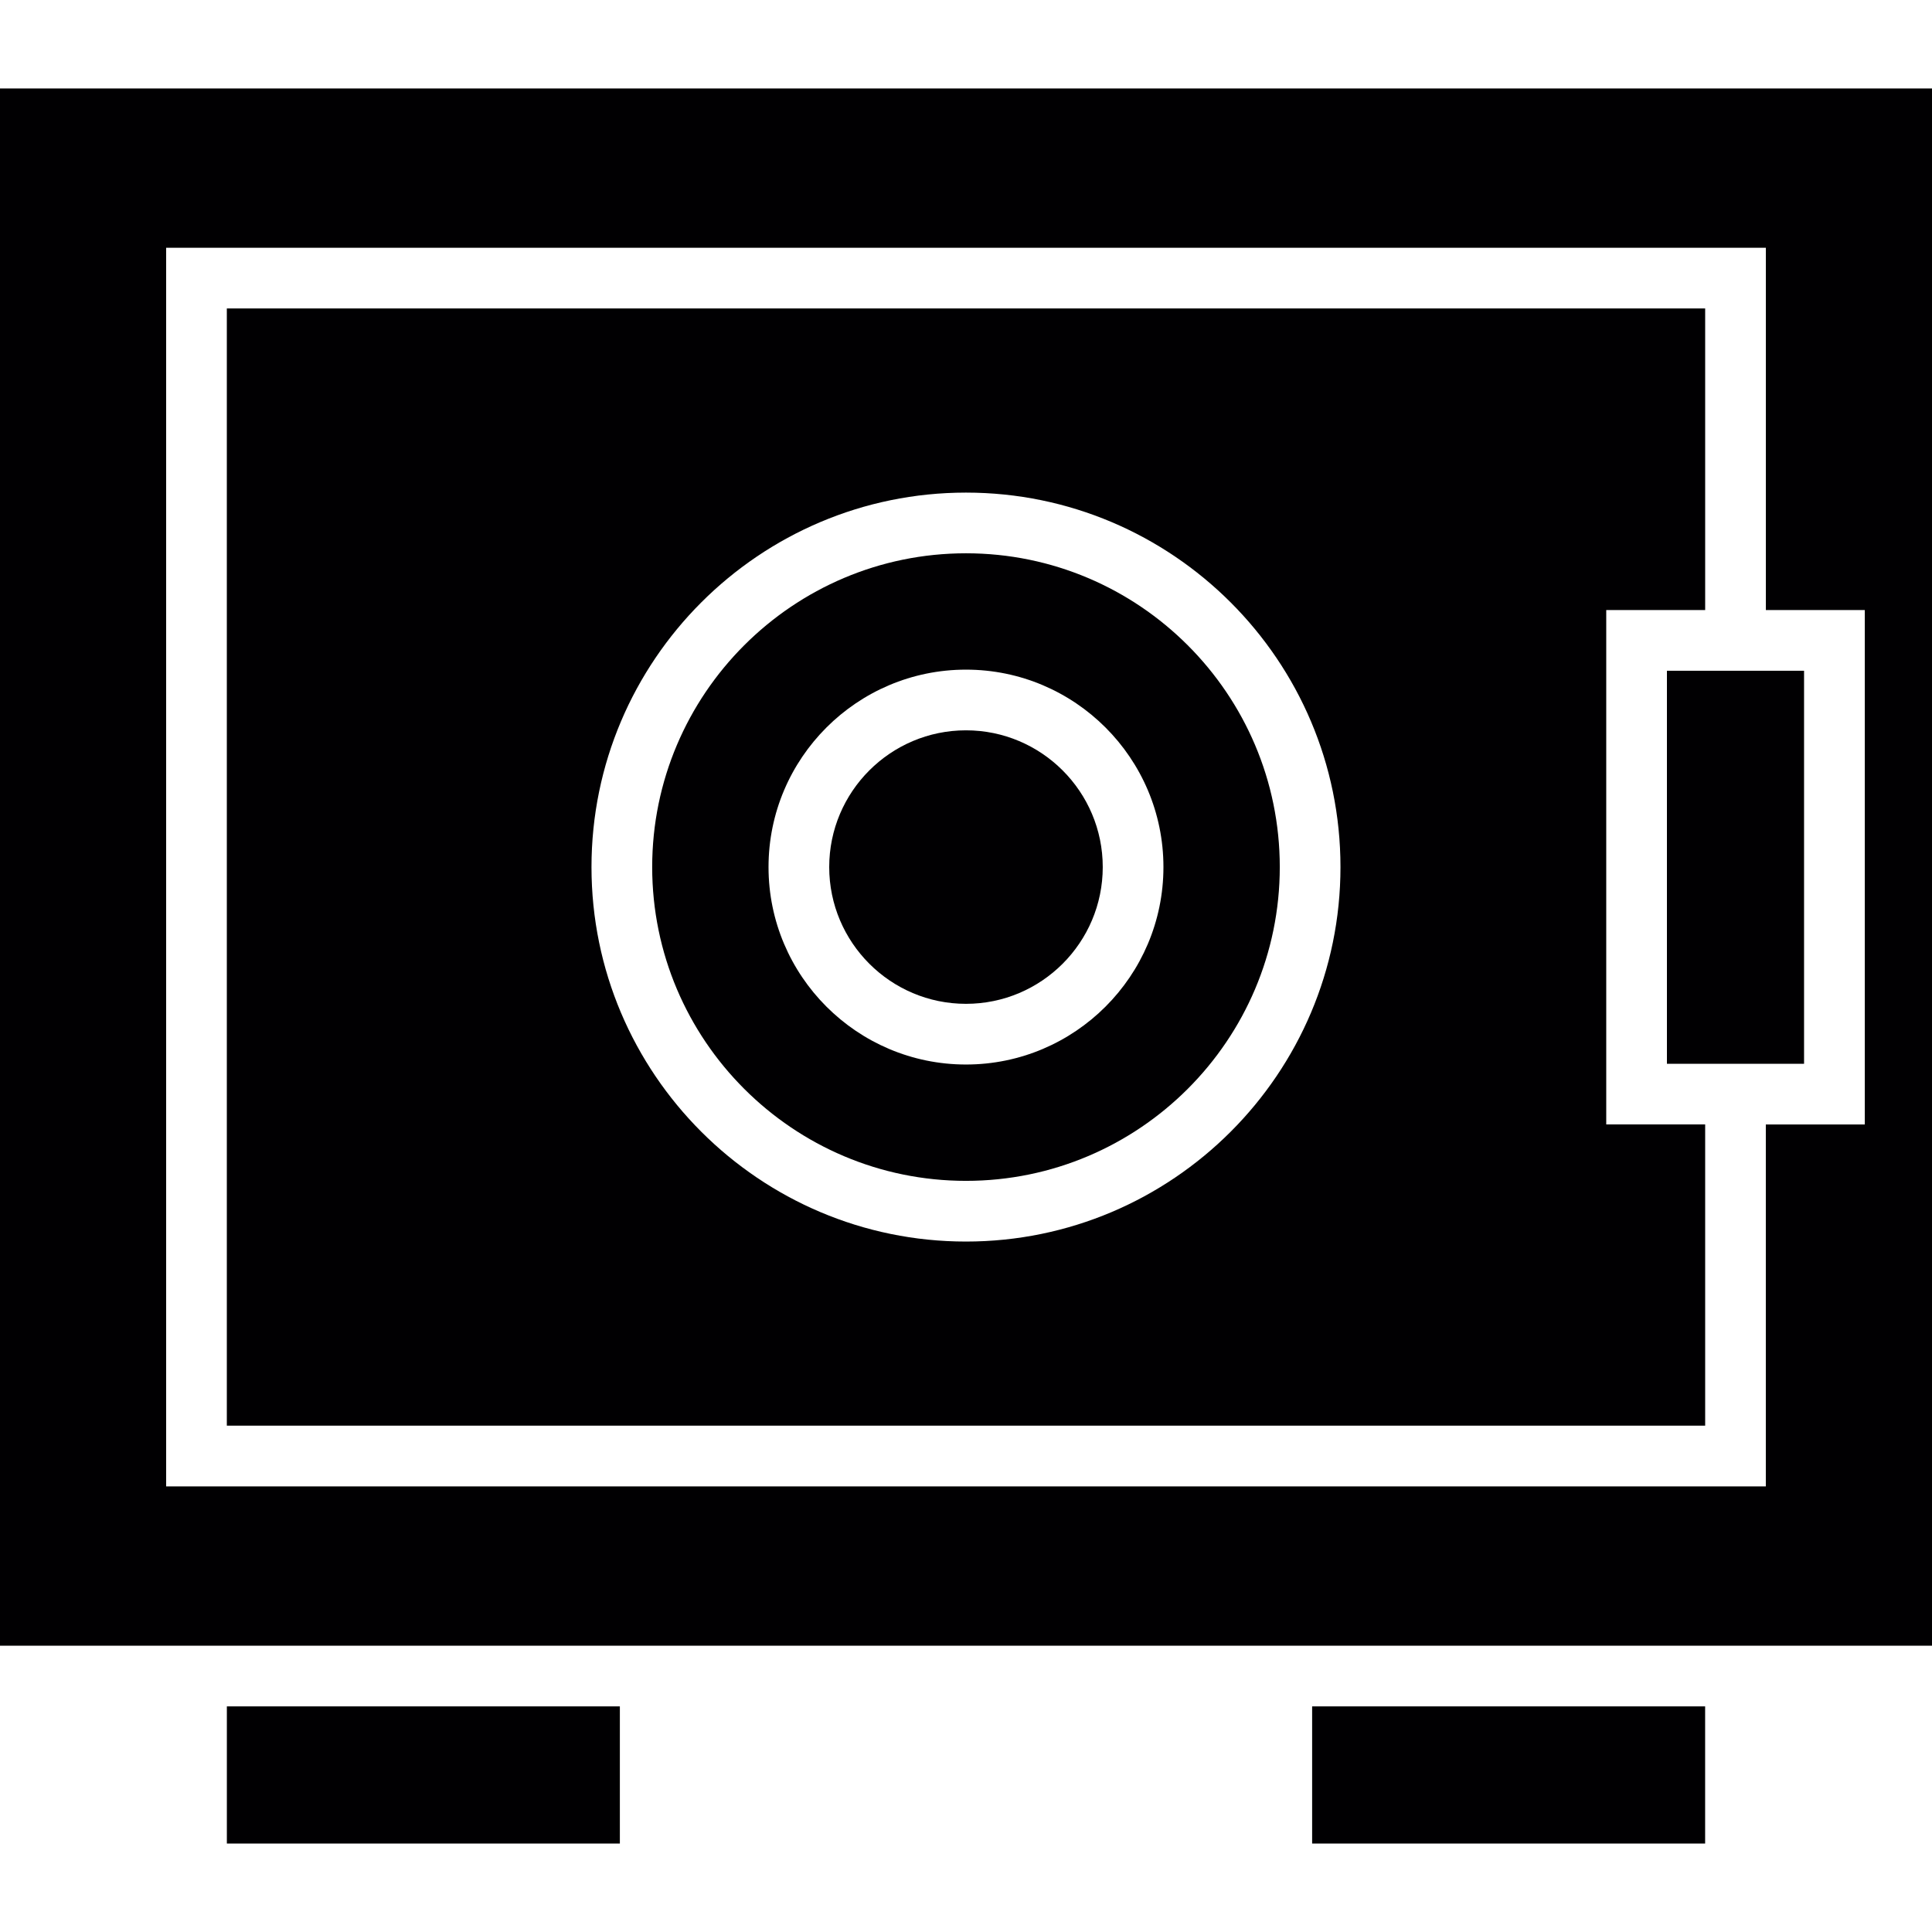
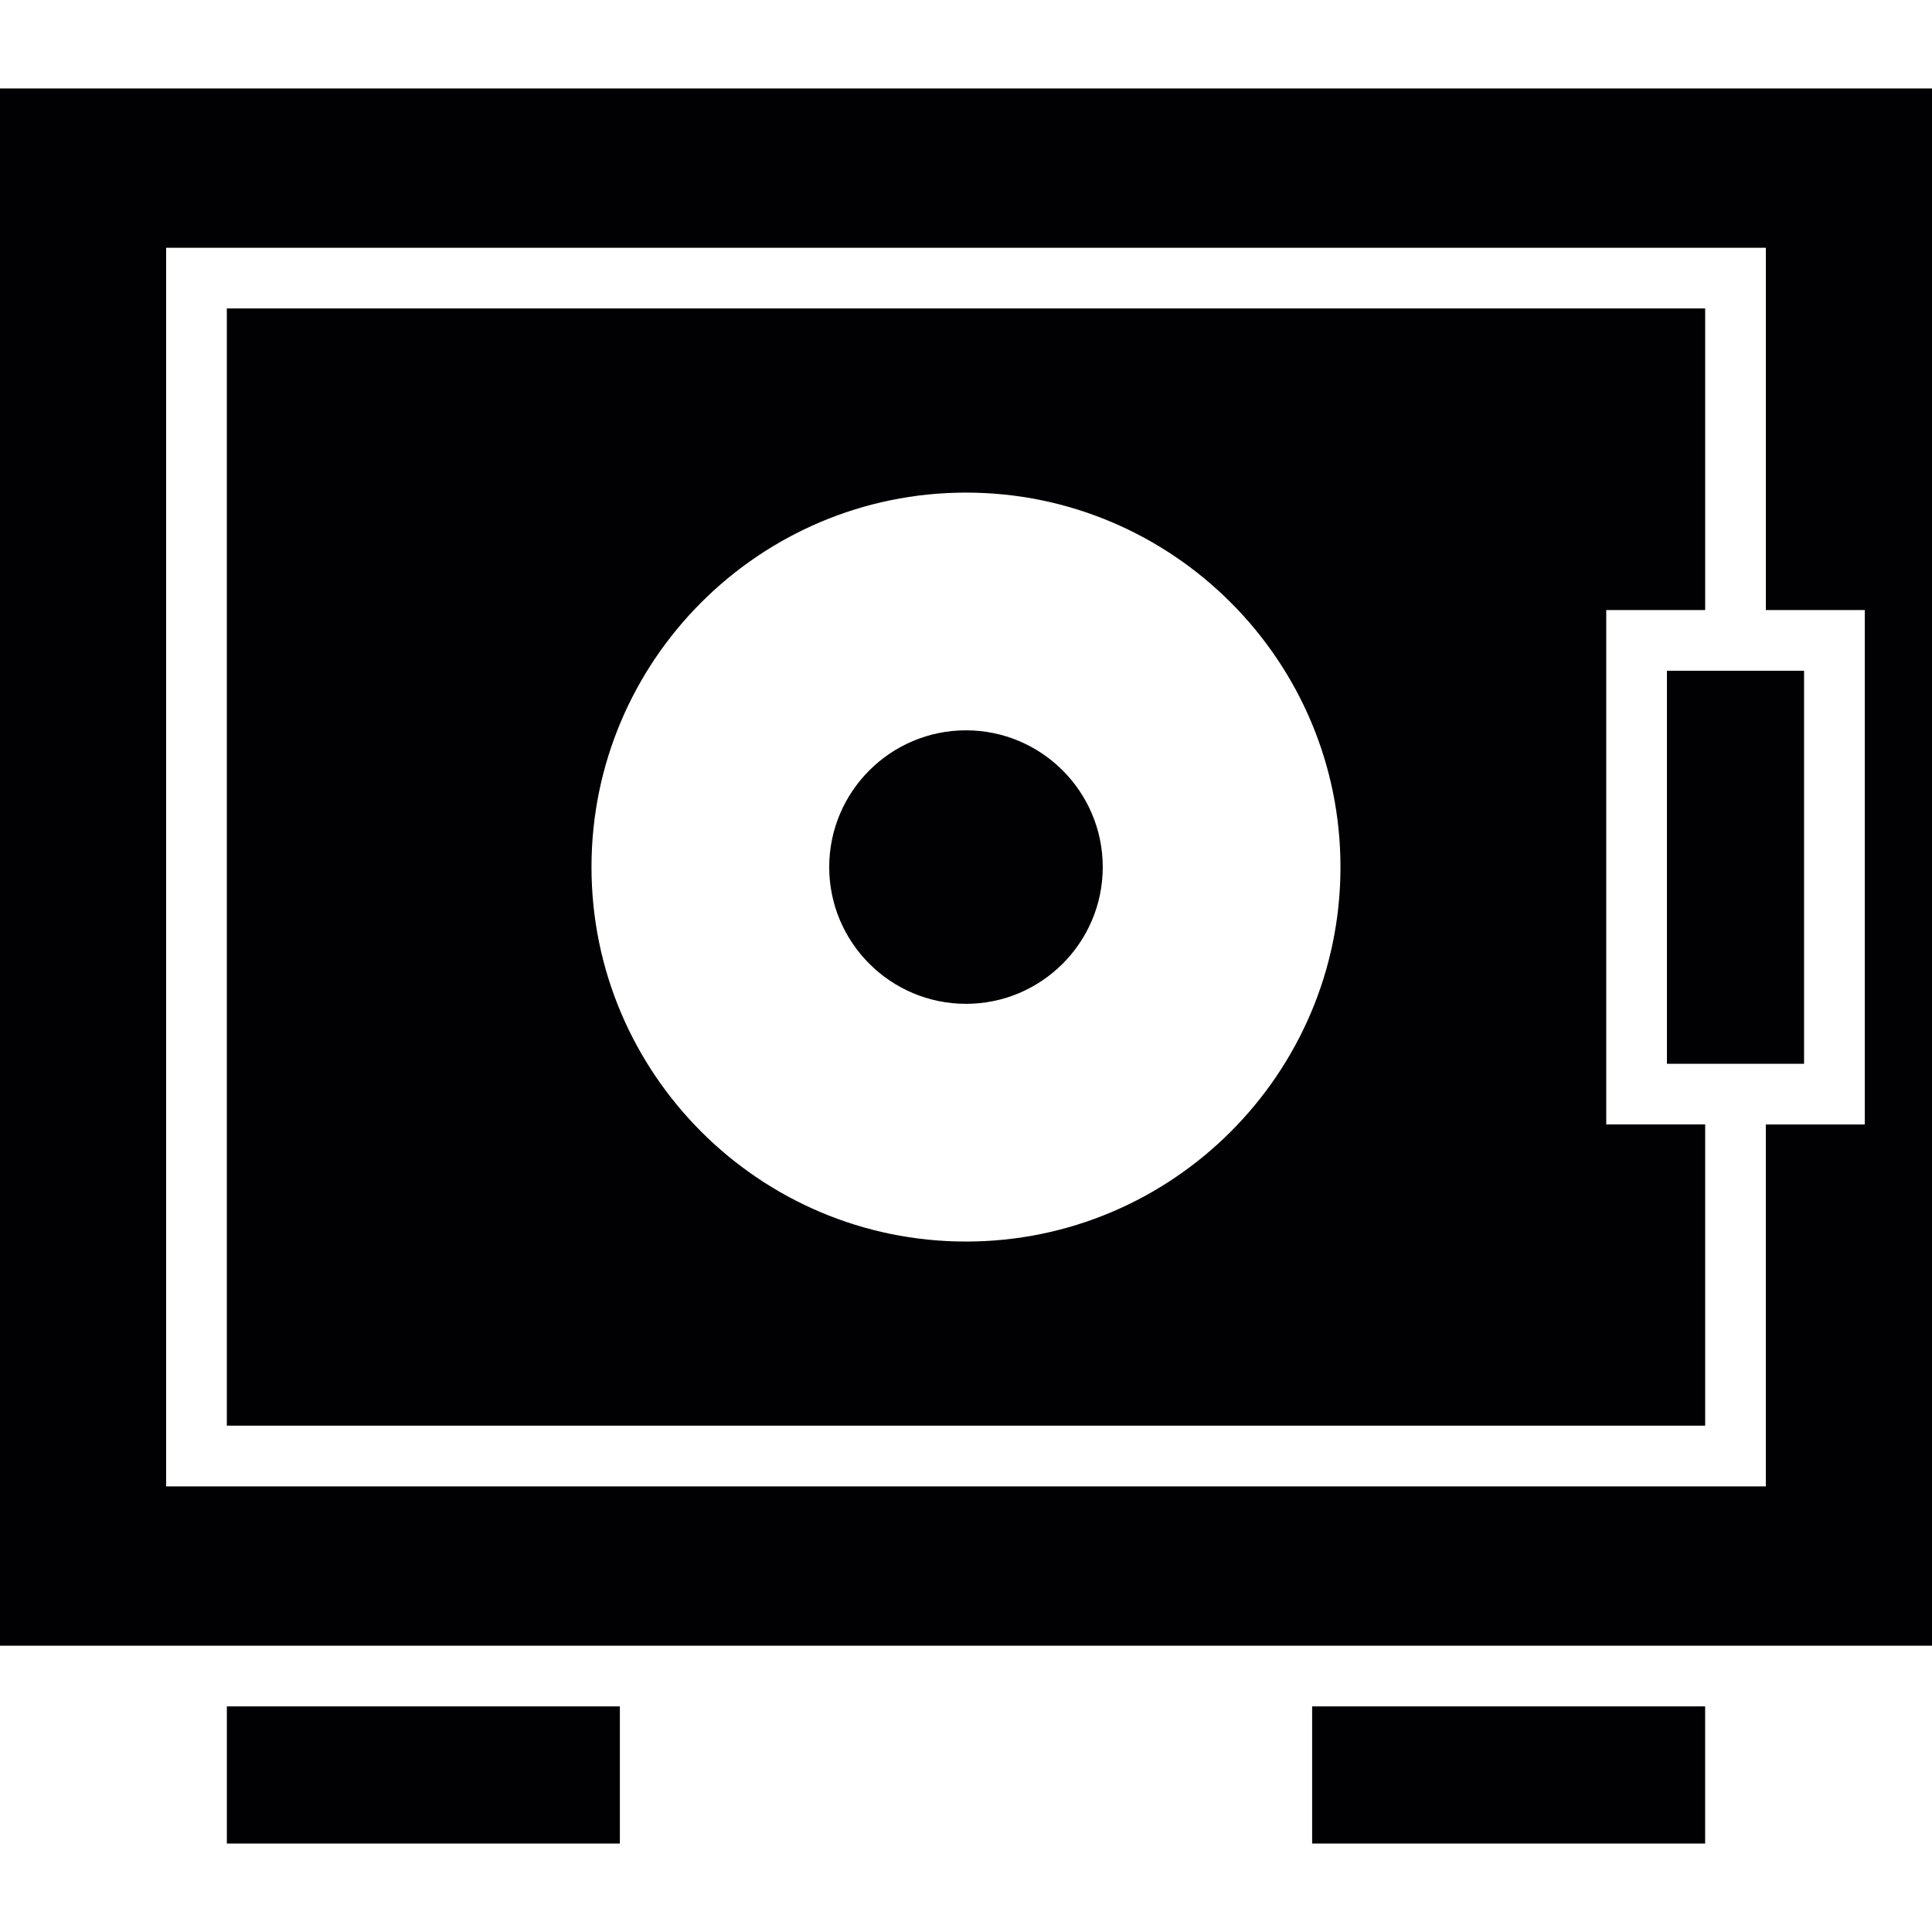
<svg xmlns="http://www.w3.org/2000/svg" version="1.1" id="Capa_1" x="0px" y="0px" viewBox="0 0 379.893 379.893" style="enable-background:new 0 0 379.893 379.893;" xml:space="preserve">
  <g>
    <rect x="44.608" y="335.529" style="fill:#010002;" width="77.277" height="26.97" />
    <rect x="258.007" y="335.529" style="fill:#010002;" width="77.277" height="26.97" />
    <g>
-       <path style="fill:#010002;" d="M189.943,108.794c-34.023,0-61.703,27.68-61.703,61.697c0,34.023,27.68,61.703,61.703,61.703    s61.703-27.68,61.703-61.703C251.647,136.474,223.966,108.794,189.943,108.794z M189.943,209.318    c-21.409,0-38.826-17.417-38.826-38.826c0-21.403,17.417-38.82,38.826-38.82s38.826,17.417,38.826,38.82    C228.77,191.9,211.352,209.318,189.943,209.318z" />
      <path style="fill:#010002;" d="M189.943,143.605c-14.828,0-26.893,12.059-26.893,26.887c0,14.828,12.059,26.893,26.893,26.893    c14.834,0,26.893-12.059,26.893-26.893C216.836,155.664,204.771,143.605,189.943,143.605z" />
      <path style="fill:#010002;" d="M315.838,119.958h19.452V60.647H44.602v219.688H335.29v-59.233h-19.452V119.958z M189.943,244.129    c-40.605,0-73.637-33.033-73.637-73.637s33.033-73.631,73.637-73.631s73.637,33.033,73.637,73.631    S230.548,244.129,189.943,244.129z" />
      <path style="fill:#010002;" d="M0,17.393v306.208h32.675h101.144H246.08h101.144h32.669V17.393H0z M366.67,221.108h-19.452v71.167    H32.669V48.714h314.555v71.244h19.452v101.15H366.67z" />
      <polygon style="fill:#010002;" points="327.772,131.892 327.772,209.175 347.218,209.175 354.736,209.175 354.736,131.892     347.218,131.892   " />
    </g>
  </g>
  <g>
</g>
  <g>
</g>
  <g>
</g>
  <g>
</g>
  <g>
</g>
  <g>
</g>
  <g>
</g>
  <g>
</g>
  <g>
</g>
  <g>
</g>
  <g>
</g>
  <g>
</g>
  <g>
</g>
  <g>
</g>
  <g>
</g>
</svg>